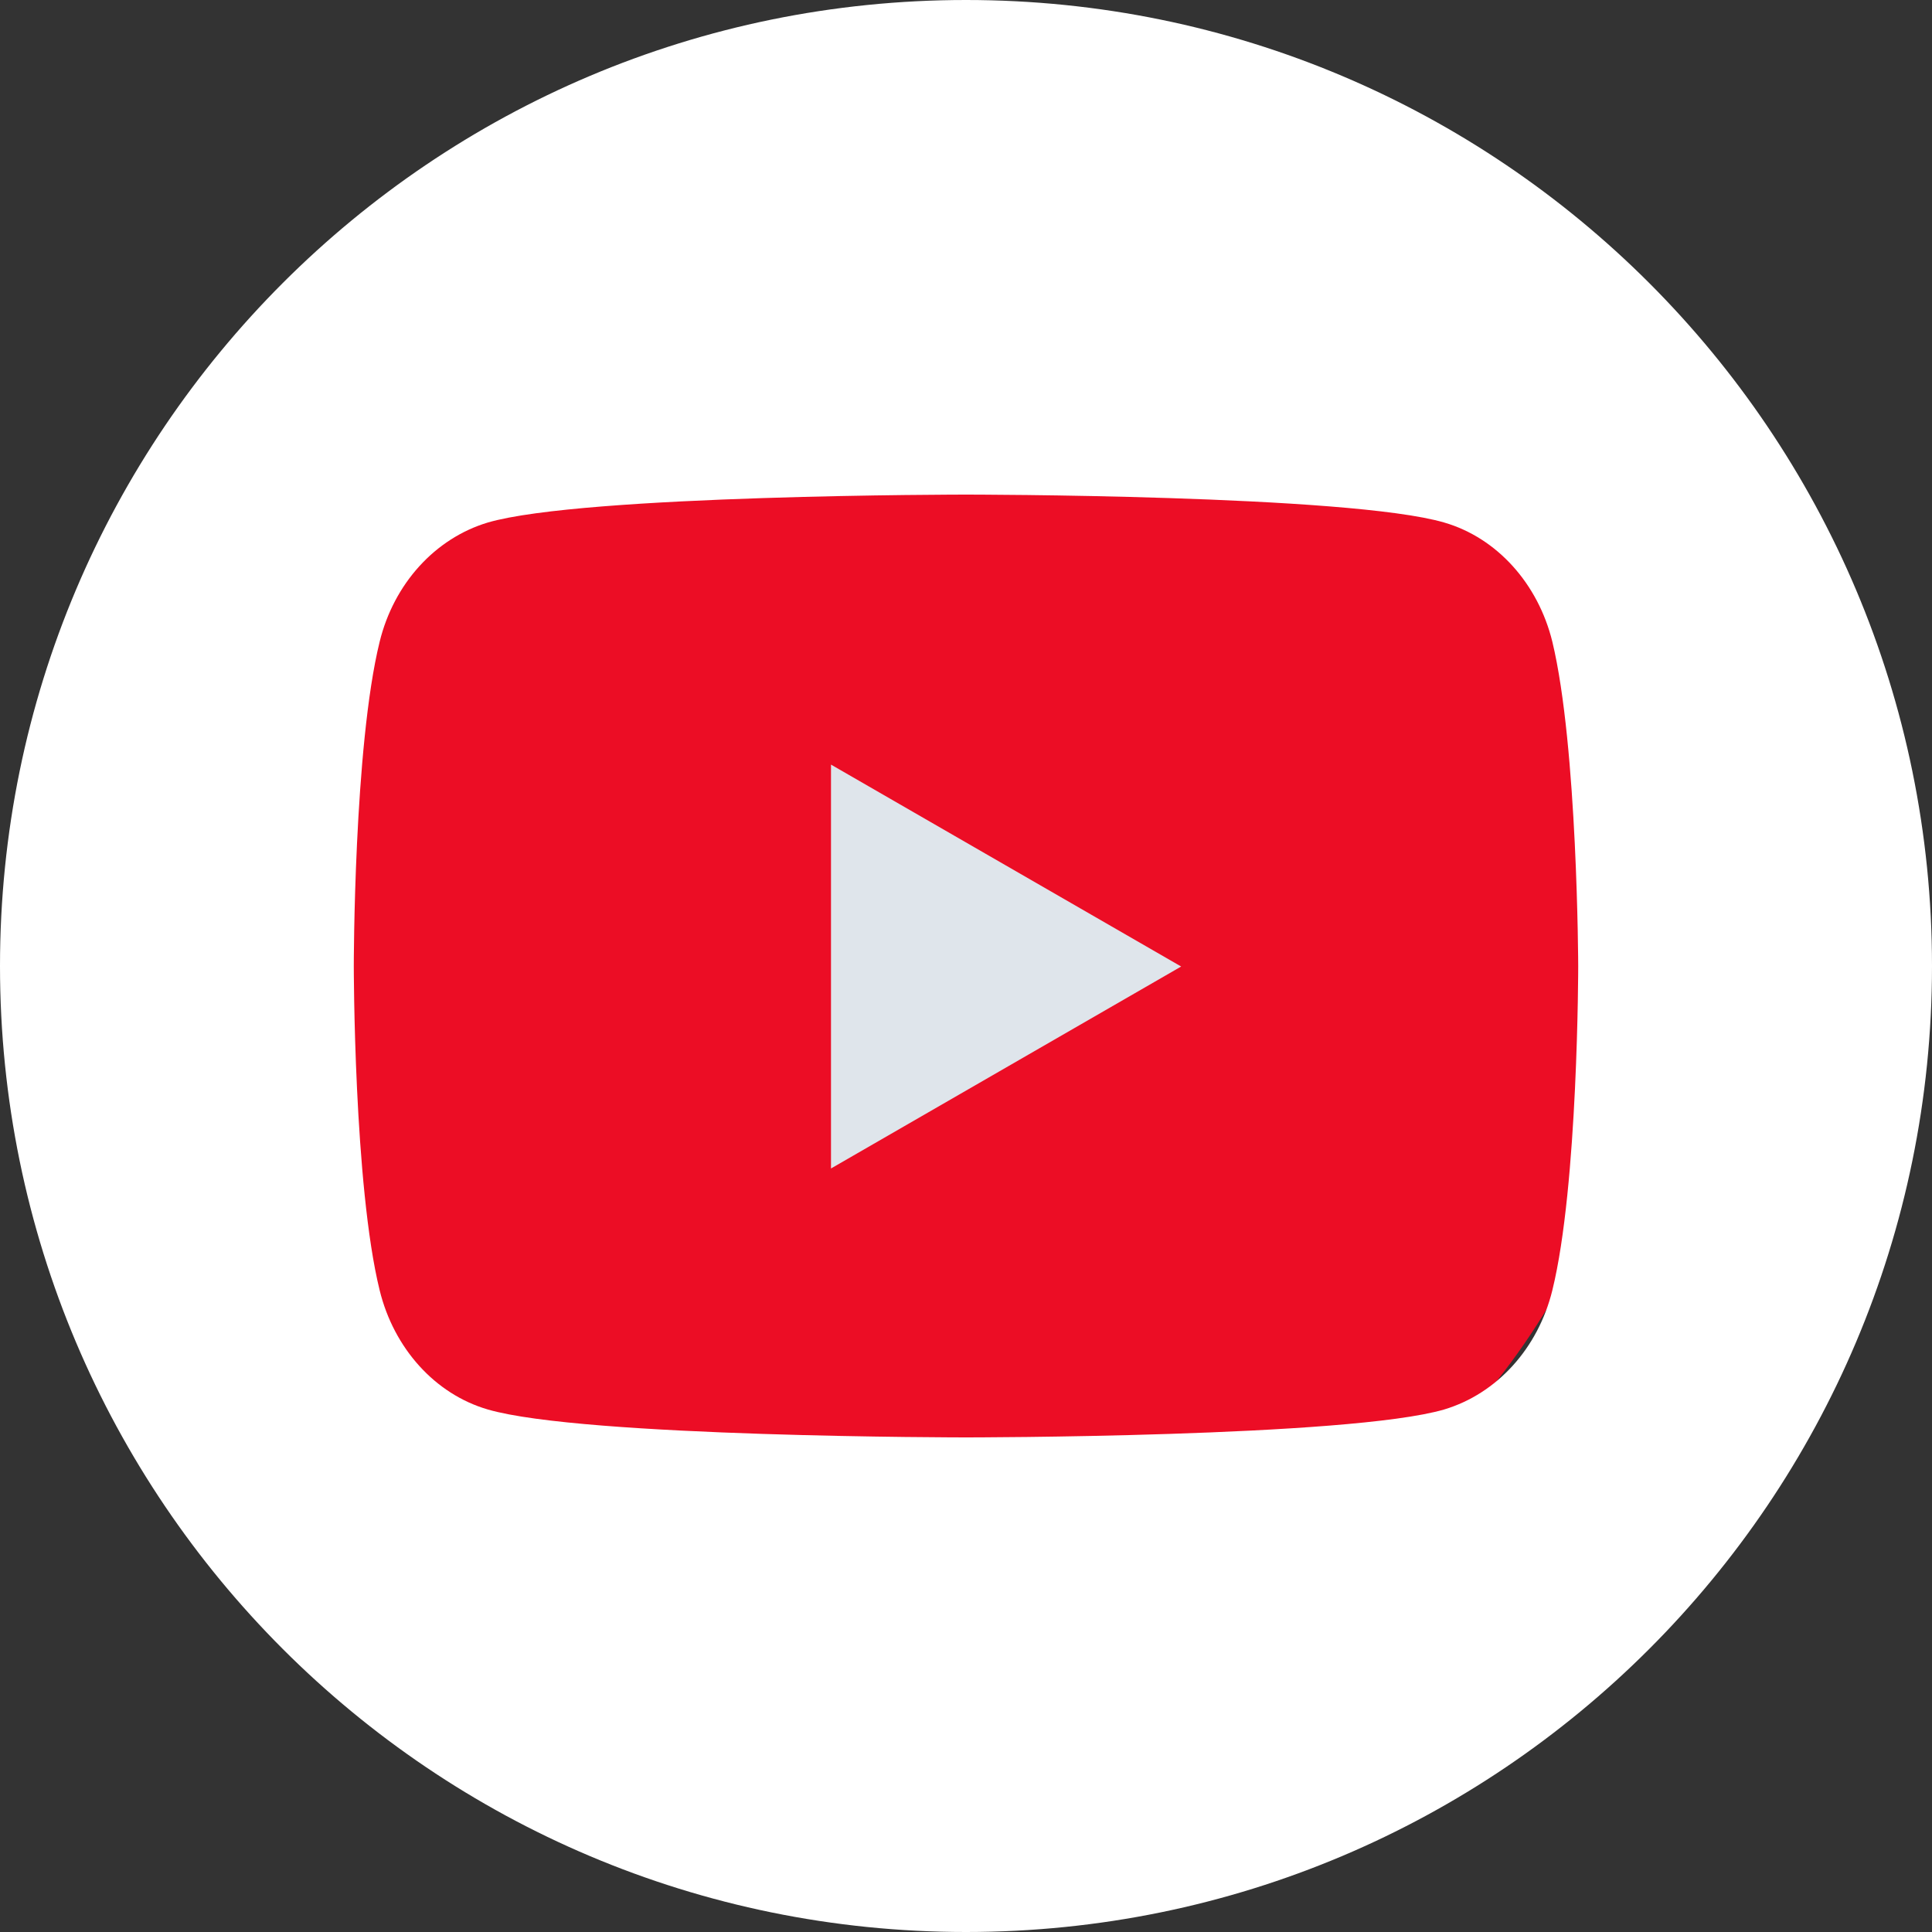
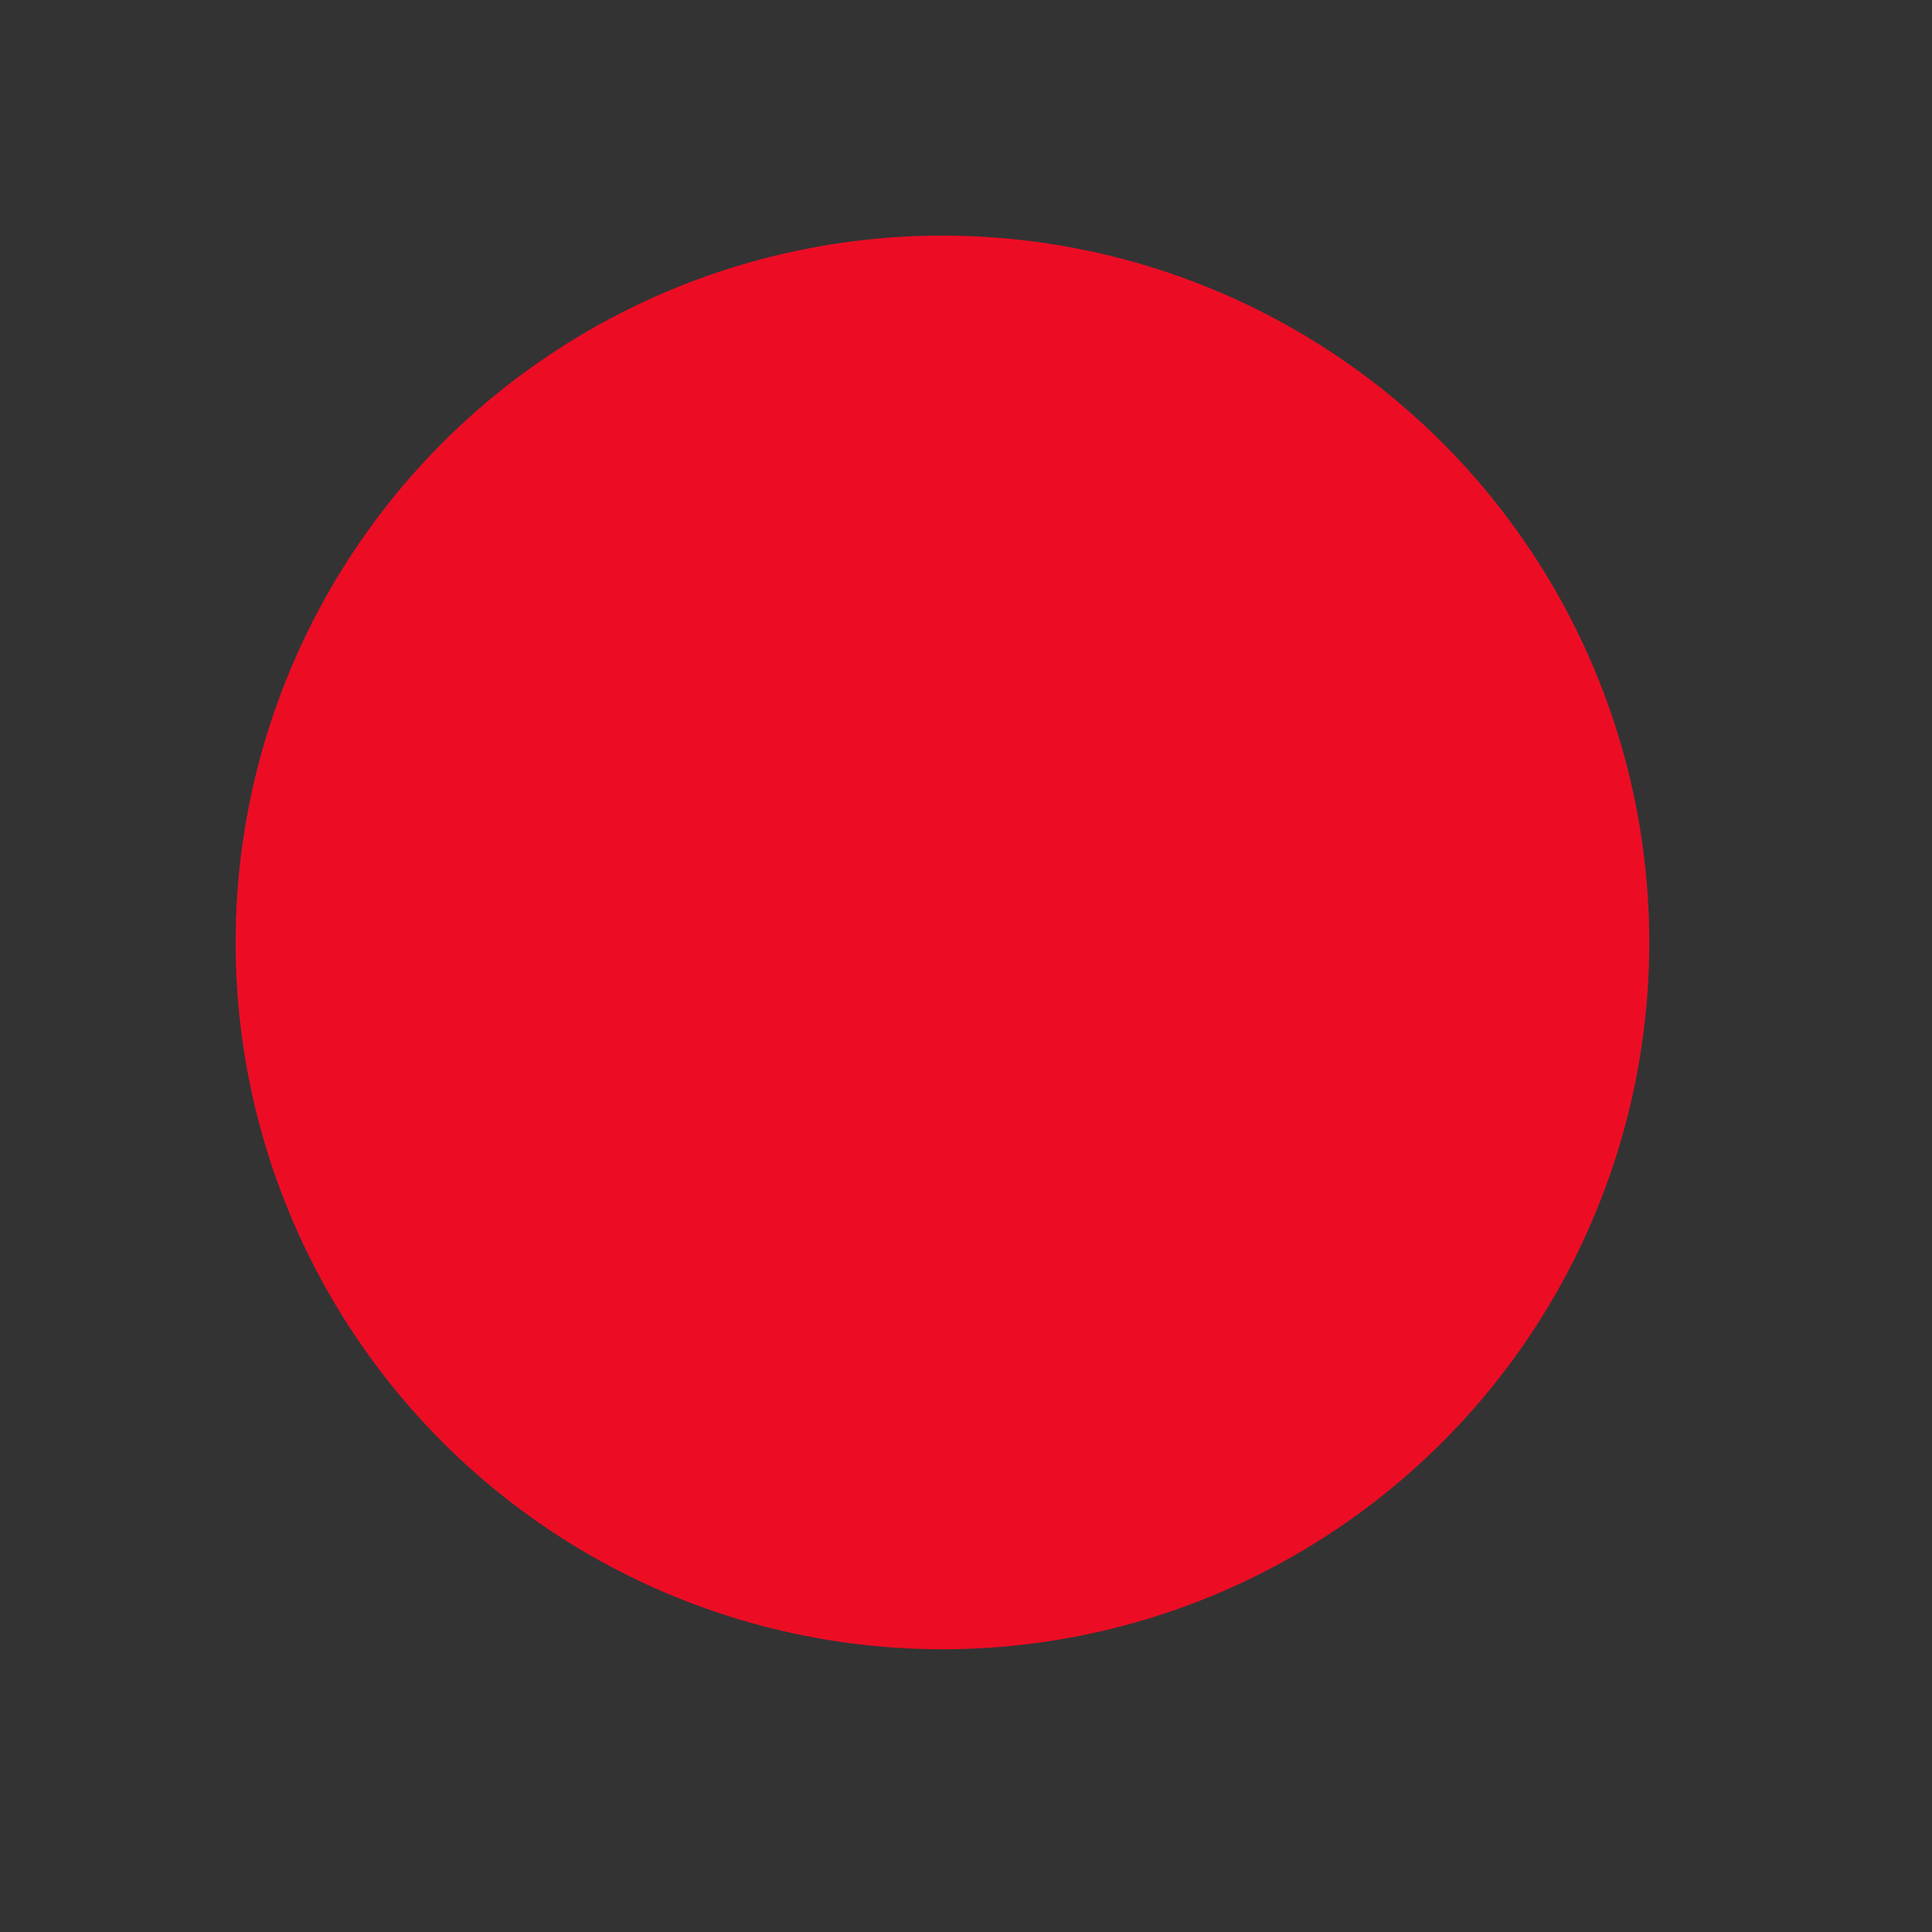
<svg xmlns="http://www.w3.org/2000/svg" width="41" height="41" viewBox="0 0 41 41" fill="none">
  <rect x="0" y="0" width="41" height="41" fill="#333333" stroke="none" />
  <circle cx="20" cy="20" r="15" fill="#EC0D25" />
-   <path d="M17.635 24.797L25.066 20.511L17.635 16.226V24.797Z" fill="#DFE5EB" />
-   <path d="M20.5 0C9.176 0 0 9.176 0 20.5C0 31.824 9.176 41 20.5 41C31.824 41 41 31.824 41 20.5C41 9.176 31.824 0 20.5 0ZM32.943 27.382C32.641 28.613 31.768 29.575 30.649 29.911C28.624 30.504 20.5 30.504 20.5 30.504C20.5 30.504 12.376 30.504 10.351 29.911C9.232 29.586 8.359 28.613 8.057 27.382C7.508 25.155 7.508 20.5 7.508 20.5C7.508 20.5 7.508 15.845 8.057 13.618C8.359 12.387 9.232 11.425 10.351 11.089C12.376 10.496 20.5 10.496 20.5 10.496C20.5 10.496 28.624 10.496 30.649 11.089C31.768 11.414 32.641 12.387 32.943 13.618C33.48 15.845 33.492 20.5 33.492 20.5C33.492 20.5 33.492 25.155 32.943 27.382Z" fill="#ffffff" />
</svg>